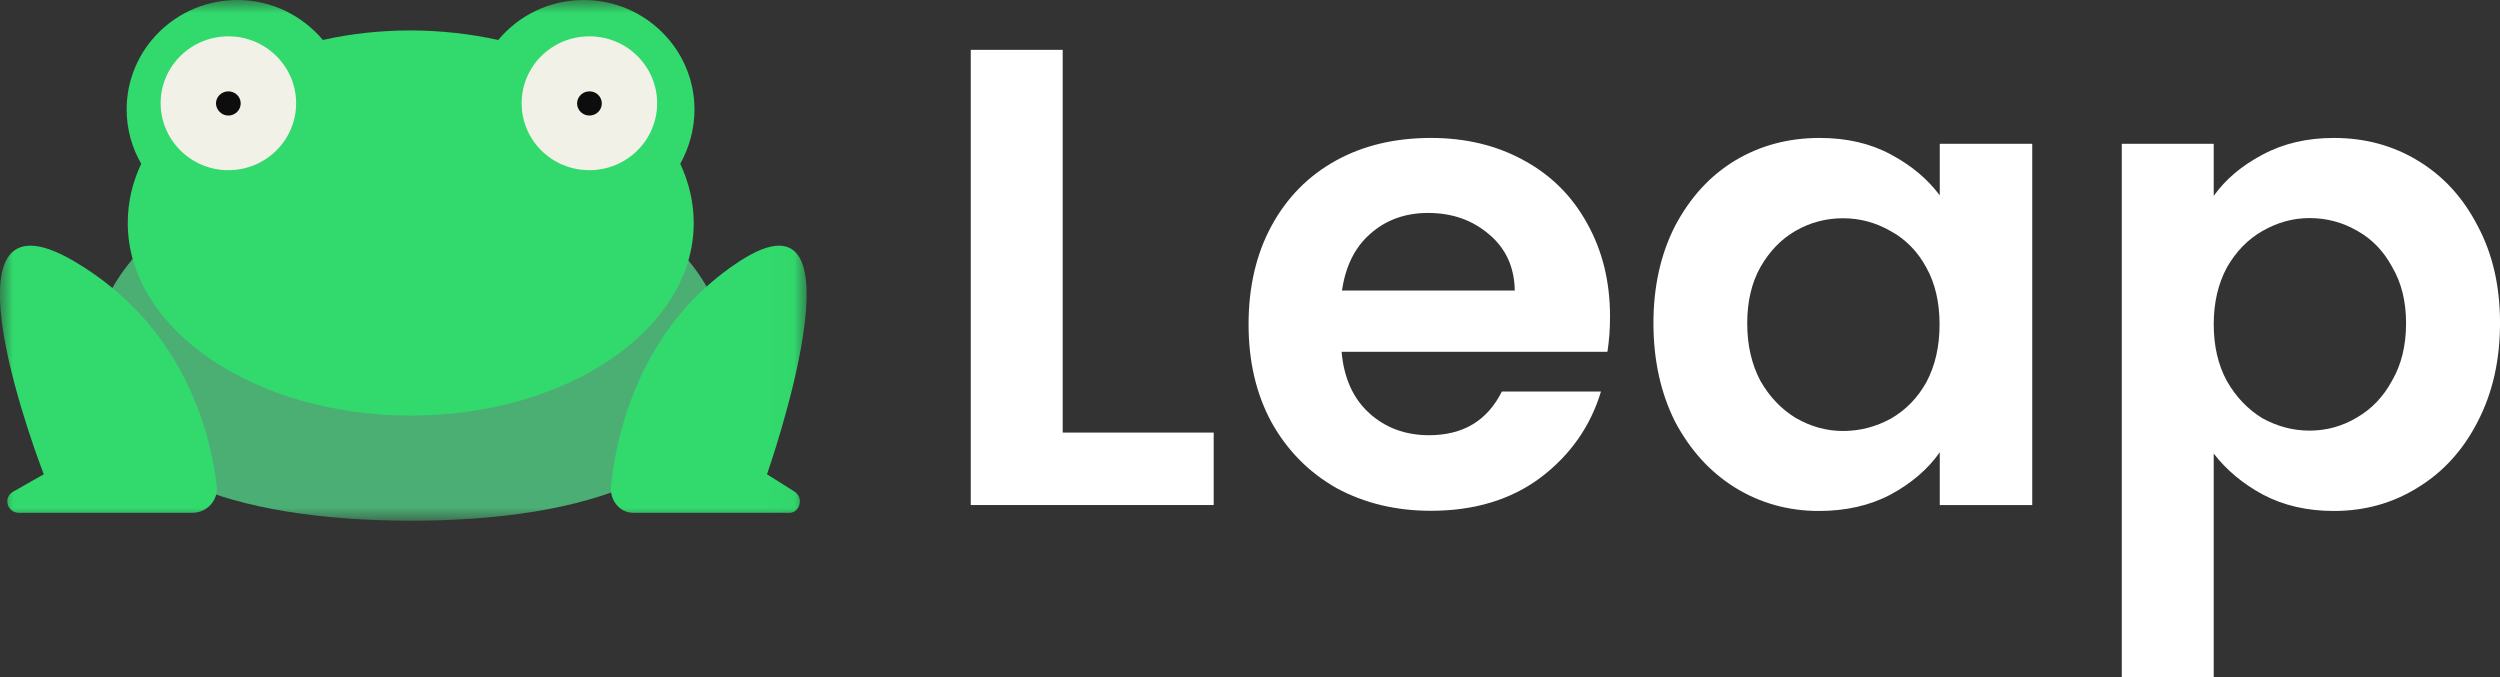
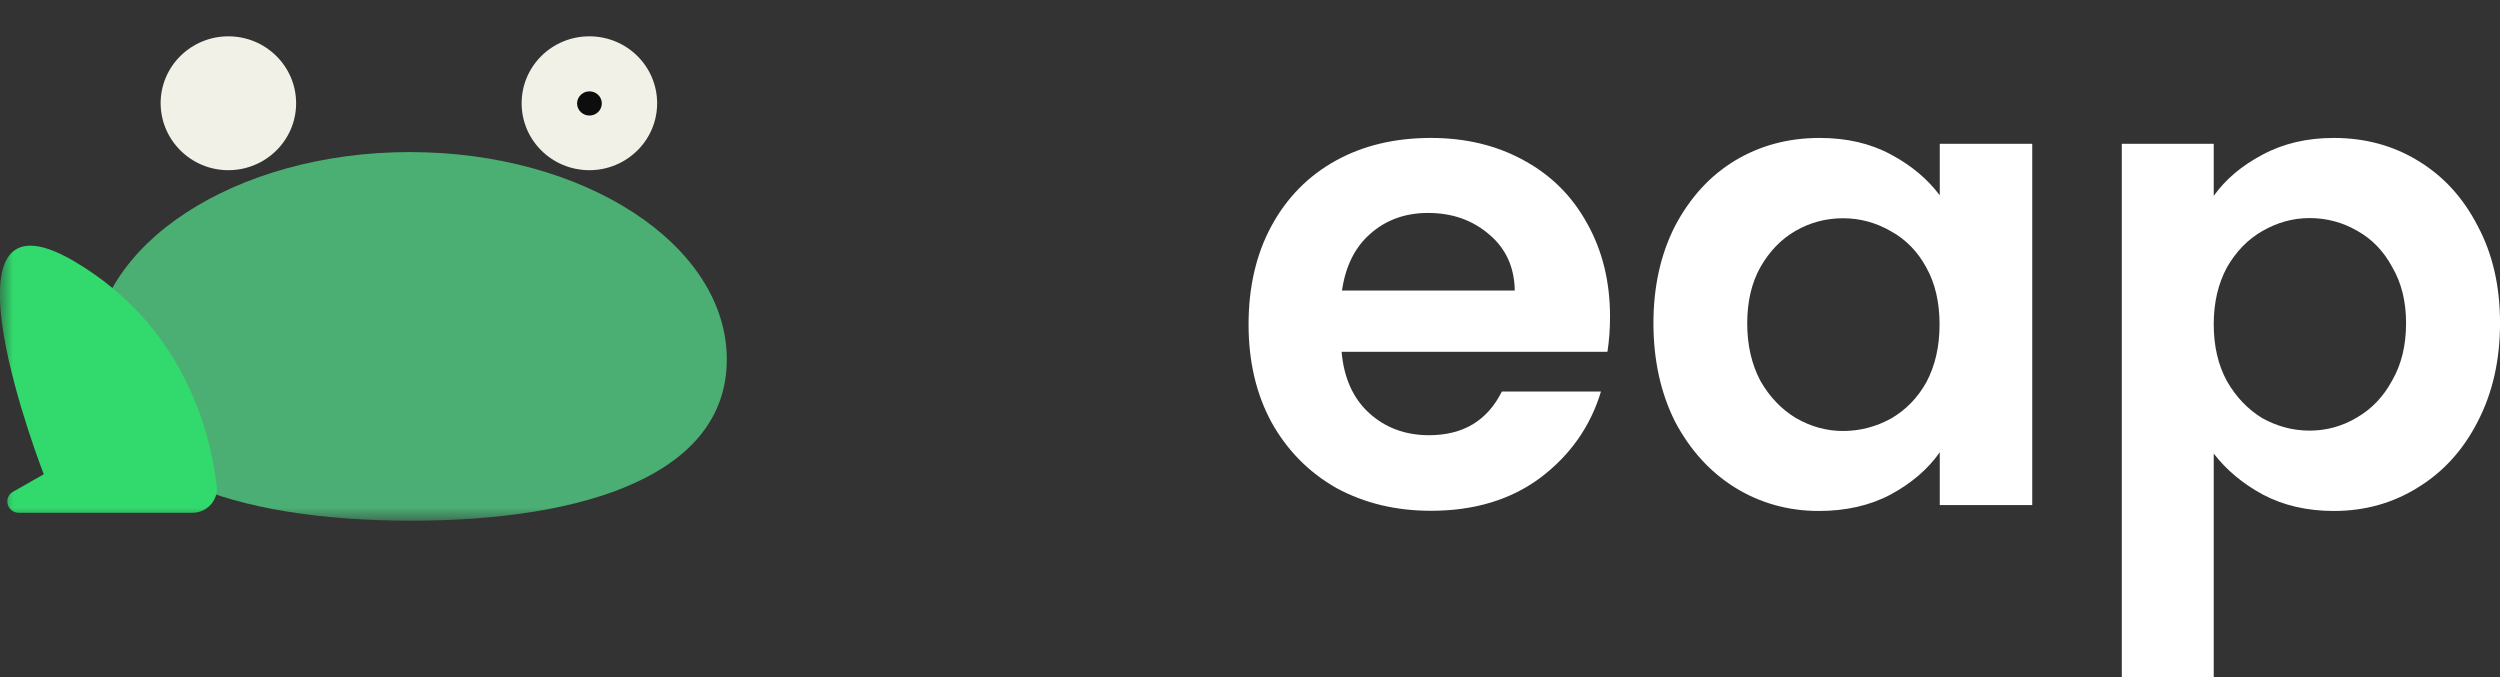
<svg xmlns="http://www.w3.org/2000/svg" width="96" height="26" viewBox="0 0 96 26" fill="none">
  <rect x="0" y="0" width="96" height="26" fill="#333333" stroke="none" />
-   <path d="M40.807 16.611H46.606V19.393H37.277V1.914H40.807V16.611Z" fill="white" />
  <path d="M61.825 12.156C61.825 12.656 61.789 13.107 61.725 13.508H51.518C51.603 14.508 51.957 15.297 52.574 15.86C53.191 16.424 53.964 16.712 54.871 16.712C56.182 16.712 57.111 16.156 57.671 15.036H61.477C61.073 16.374 60.301 17.473 59.159 18.339C58.018 19.191 56.615 19.614 54.949 19.614C53.602 19.614 52.397 19.325 51.319 18.741C50.263 18.142 49.427 17.297 48.824 16.212C48.236 15.128 47.945 13.874 47.945 12.459C47.945 11.022 48.236 9.762 48.824 8.677C49.413 7.593 50.235 6.755 51.291 6.17C52.347 5.586 53.566 5.297 54.949 5.297C56.274 5.297 57.458 5.579 58.5 6.149C59.556 6.719 60.371 7.529 60.946 8.579C61.527 9.614 61.825 10.804 61.825 12.156ZM58.167 11.156C58.153 10.255 57.82 9.536 57.182 9.001C56.544 8.452 55.764 8.177 54.835 8.177C53.964 8.177 53.219 8.445 52.617 8.98C52.028 9.494 51.667 10.226 51.532 11.156H58.167Z" fill="white" />
  <path d="M63.492 12.409C63.492 11.008 63.769 9.762 64.322 8.677C64.896 7.593 65.654 6.755 66.618 6.17C67.589 5.586 68.674 5.297 69.872 5.297C70.914 5.297 71.821 5.508 72.594 5.924C73.381 6.339 74.012 6.867 74.487 7.501V5.522H78.038V19.395H74.487V17.367C74.033 18.015 73.402 18.557 72.594 18.994C71.807 19.41 70.885 19.621 69.844 19.621C68.667 19.621 67.589 19.318 66.618 18.719C65.661 18.121 64.896 17.276 64.322 16.191C63.769 15.086 63.492 13.825 63.492 12.409ZM74.479 12.459C74.479 11.607 74.309 10.881 73.976 10.283C73.643 9.663 73.189 9.198 72.615 8.881C72.041 8.55 71.431 8.381 70.772 8.381C70.12 8.381 69.51 8.543 68.957 8.86C68.404 9.177 67.951 9.642 67.597 10.262C67.263 10.86 67.093 11.579 67.093 12.417C67.093 13.255 67.263 13.987 67.597 14.621C67.951 15.241 68.404 15.712 68.957 16.05C69.532 16.381 70.134 16.55 70.772 16.55C71.424 16.55 72.041 16.388 72.615 16.072C73.189 15.741 73.643 15.269 73.976 14.67C74.309 14.043 74.479 13.311 74.479 12.459Z" fill="white" />
  <path d="M85.007 7.522C85.46 6.888 86.084 6.36 86.871 5.945C87.679 5.508 88.594 5.297 89.621 5.297C90.812 5.297 91.89 5.586 92.847 6.17C93.818 6.755 94.583 7.586 95.143 8.677C95.717 9.748 96.001 10.987 96.001 12.409C96.001 13.825 95.717 15.086 95.143 16.191C94.59 17.276 93.825 18.121 92.847 18.719C91.89 19.318 90.812 19.621 89.621 19.621C88.594 19.621 87.686 19.41 86.899 18.994C86.127 18.579 85.496 18.05 85.007 17.417V26.001H81.477V5.522H85.007V7.522ZM92.393 12.409C92.393 11.572 92.216 10.86 91.861 10.255C91.528 9.635 91.075 9.17 90.5 8.853C89.947 8.536 89.338 8.374 88.686 8.374C88.048 8.374 87.445 8.543 86.871 8.874C86.318 9.191 85.864 9.656 85.51 10.276C85.177 10.896 85.007 11.621 85.007 12.452C85.007 13.29 85.177 14.015 85.51 14.628C85.864 15.248 86.318 15.719 86.871 16.057C87.445 16.374 88.048 16.536 88.686 16.536C89.338 16.536 89.947 16.367 90.5 16.036C91.075 15.705 91.528 15.226 91.861 14.607C92.216 13.994 92.393 13.262 92.393 12.409Z" fill="white" />
  <mask id="mask0_1795_13514" style="mask-type:luminance" maskUnits="userSpaceOnUse" x="0" y="0" width="31" height="20">
    <path d="M30.977 0H0V19.993H30.977V0Z" fill="white" />
  </mask>
  <g mask="url(#mask0_1795_13514)">
    <path d="M27.909 13.805C27.909 18.206 22.501 19.995 15.781 19.995C9.061 19.995 3.574 18.206 3.574 13.805C3.574 9.403 9.025 5.84 15.738 5.84C22.458 5.84 27.909 9.41 27.909 13.805Z" fill="#4BAF74" />
  </g>
  <mask id="mask1_1795_13514" style="mask-type:luminance" maskUnits="userSpaceOnUse" x="0" y="0" width="31" height="20">
    <path d="M30.977 0H0V19.993H30.977V0Z" fill="white" />
  </mask>
  <g mask="url(#mask1_1795_13514)">
-     <path d="M26.668 4.204C26.668 1.887 24.761 0 22.415 0C21.089 0 19.912 0.599 19.133 1.535C18.069 1.303 16.935 1.169 15.765 1.169C14.589 1.169 13.462 1.296 12.398 1.535C11.612 0.599 10.428 0 9.116 0C6.77 0 4.863 1.88 4.863 4.204C4.863 4.965 5.069 5.676 5.423 6.289C5.083 7.007 4.906 7.768 4.906 8.563C4.906 12.648 9.776 15.958 15.773 15.958C21.77 15.958 26.639 12.648 26.639 8.563C26.639 7.768 26.455 7.007 26.122 6.289C26.462 5.676 26.668 4.965 26.668 4.204Z" fill="#32DA6D" />
-   </g>
+     </g>
  <mask id="mask2_1795_13514" style="mask-type:luminance" maskUnits="userSpaceOnUse" x="0" y="0" width="31" height="20">
    <path d="M30.977 0H0V19.993H30.977V0Z" fill="white" />
  </mask>
  <g mask="url(#mask2_1795_13514)">
    <path d="M8.769 6.535C10.201 6.535 11.371 5.387 11.371 3.965C11.371 2.549 10.208 1.395 8.769 1.395C7.338 1.395 6.168 2.542 6.168 3.965C6.175 5.387 7.338 6.535 8.769 6.535Z" fill="#F1F1E8" />
  </g>
  <mask id="mask3_1795_13514" style="mask-type:luminance" maskUnits="userSpaceOnUse" x="0" y="0" width="31" height="20">
    <path d="M30.977 0H0V19.993H30.977V0Z" fill="white" />
  </mask>
  <g mask="url(#mask3_1795_13514)">
    <path d="M22.633 6.535C24.065 6.535 25.234 5.387 25.234 3.965C25.234 2.549 24.072 1.395 22.633 1.395C21.194 1.395 20.031 2.542 20.031 3.965C20.031 5.387 21.194 6.535 22.633 6.535Z" fill="#F1F1E8" />
  </g>
  <mask id="mask4_1795_13514" style="mask-type:luminance" maskUnits="userSpaceOnUse" x="0" y="0" width="31" height="20">
    <path d="M30.977 0H0V19.993H30.977V0Z" fill="white" />
  </mask>
  <g mask="url(#mask4_1795_13514)">
    <path d="M7.387 19.691C7.947 19.691 8.387 19.212 8.323 18.663C8.096 16.733 7.125 12.557 2.865 10.043C-2.806 6.698 1.681 18.212 1.681 18.212L0.504 18.881C0.107 19.107 0.277 19.691 0.724 19.691H7.387Z" fill="#32DA6D" />
  </g>
  <mask id="mask5_1795_13514" style="mask-type:luminance" maskUnits="userSpaceOnUse" x="0" y="0" width="31" height="20">
    <path d="M30.977 0H0V19.993H30.977V0Z" fill="white" />
  </mask>
  <g mask="url(#mask5_1795_13514)">
-     <path d="M24.306 19.691C23.803 19.691 23.406 19.212 23.462 18.663C23.661 16.74 24.54 12.557 28.382 10.043C33.507 6.698 29.452 18.212 29.452 18.212L30.515 18.881C30.87 19.107 30.721 19.691 30.317 19.691H24.306Z" fill="#32DA6D" />
-   </g>
+     </g>
  <mask id="mask6_1795_13514" style="mask-type:luminance" maskUnits="userSpaceOnUse" x="0" y="0" width="31" height="20">
-     <path d="M30.977 0H0V19.993H30.977V0Z" fill="white" />
-   </mask>
+     </mask>
  <g mask="url(#mask6_1795_13514)">
    <path d="M8.768 4.437C9.03 4.437 9.243 4.226 9.243 3.973C9.243 3.712 9.03 3.508 8.768 3.508C8.506 3.508 8.293 3.719 8.293 3.973C8.3 4.226 8.513 4.437 8.768 4.437Z" fill="#0D0D0D" />
  </g>
  <mask id="mask7_1795_13514" style="mask-type:luminance" maskUnits="userSpaceOnUse" x="0" y="0" width="31" height="20">
    <path d="M30.977 0H0V19.993H30.977V0Z" fill="white" />
  </mask>
  <g mask="url(#mask7_1795_13514)">
    <path d="M22.635 4.437C22.897 4.437 23.11 4.226 23.11 3.973C23.11 3.712 22.897 3.508 22.635 3.508C22.373 3.508 22.16 3.719 22.16 3.973C22.16 4.226 22.373 4.437 22.635 4.437Z" fill="#0D0D0D" />
  </g>
</svg>